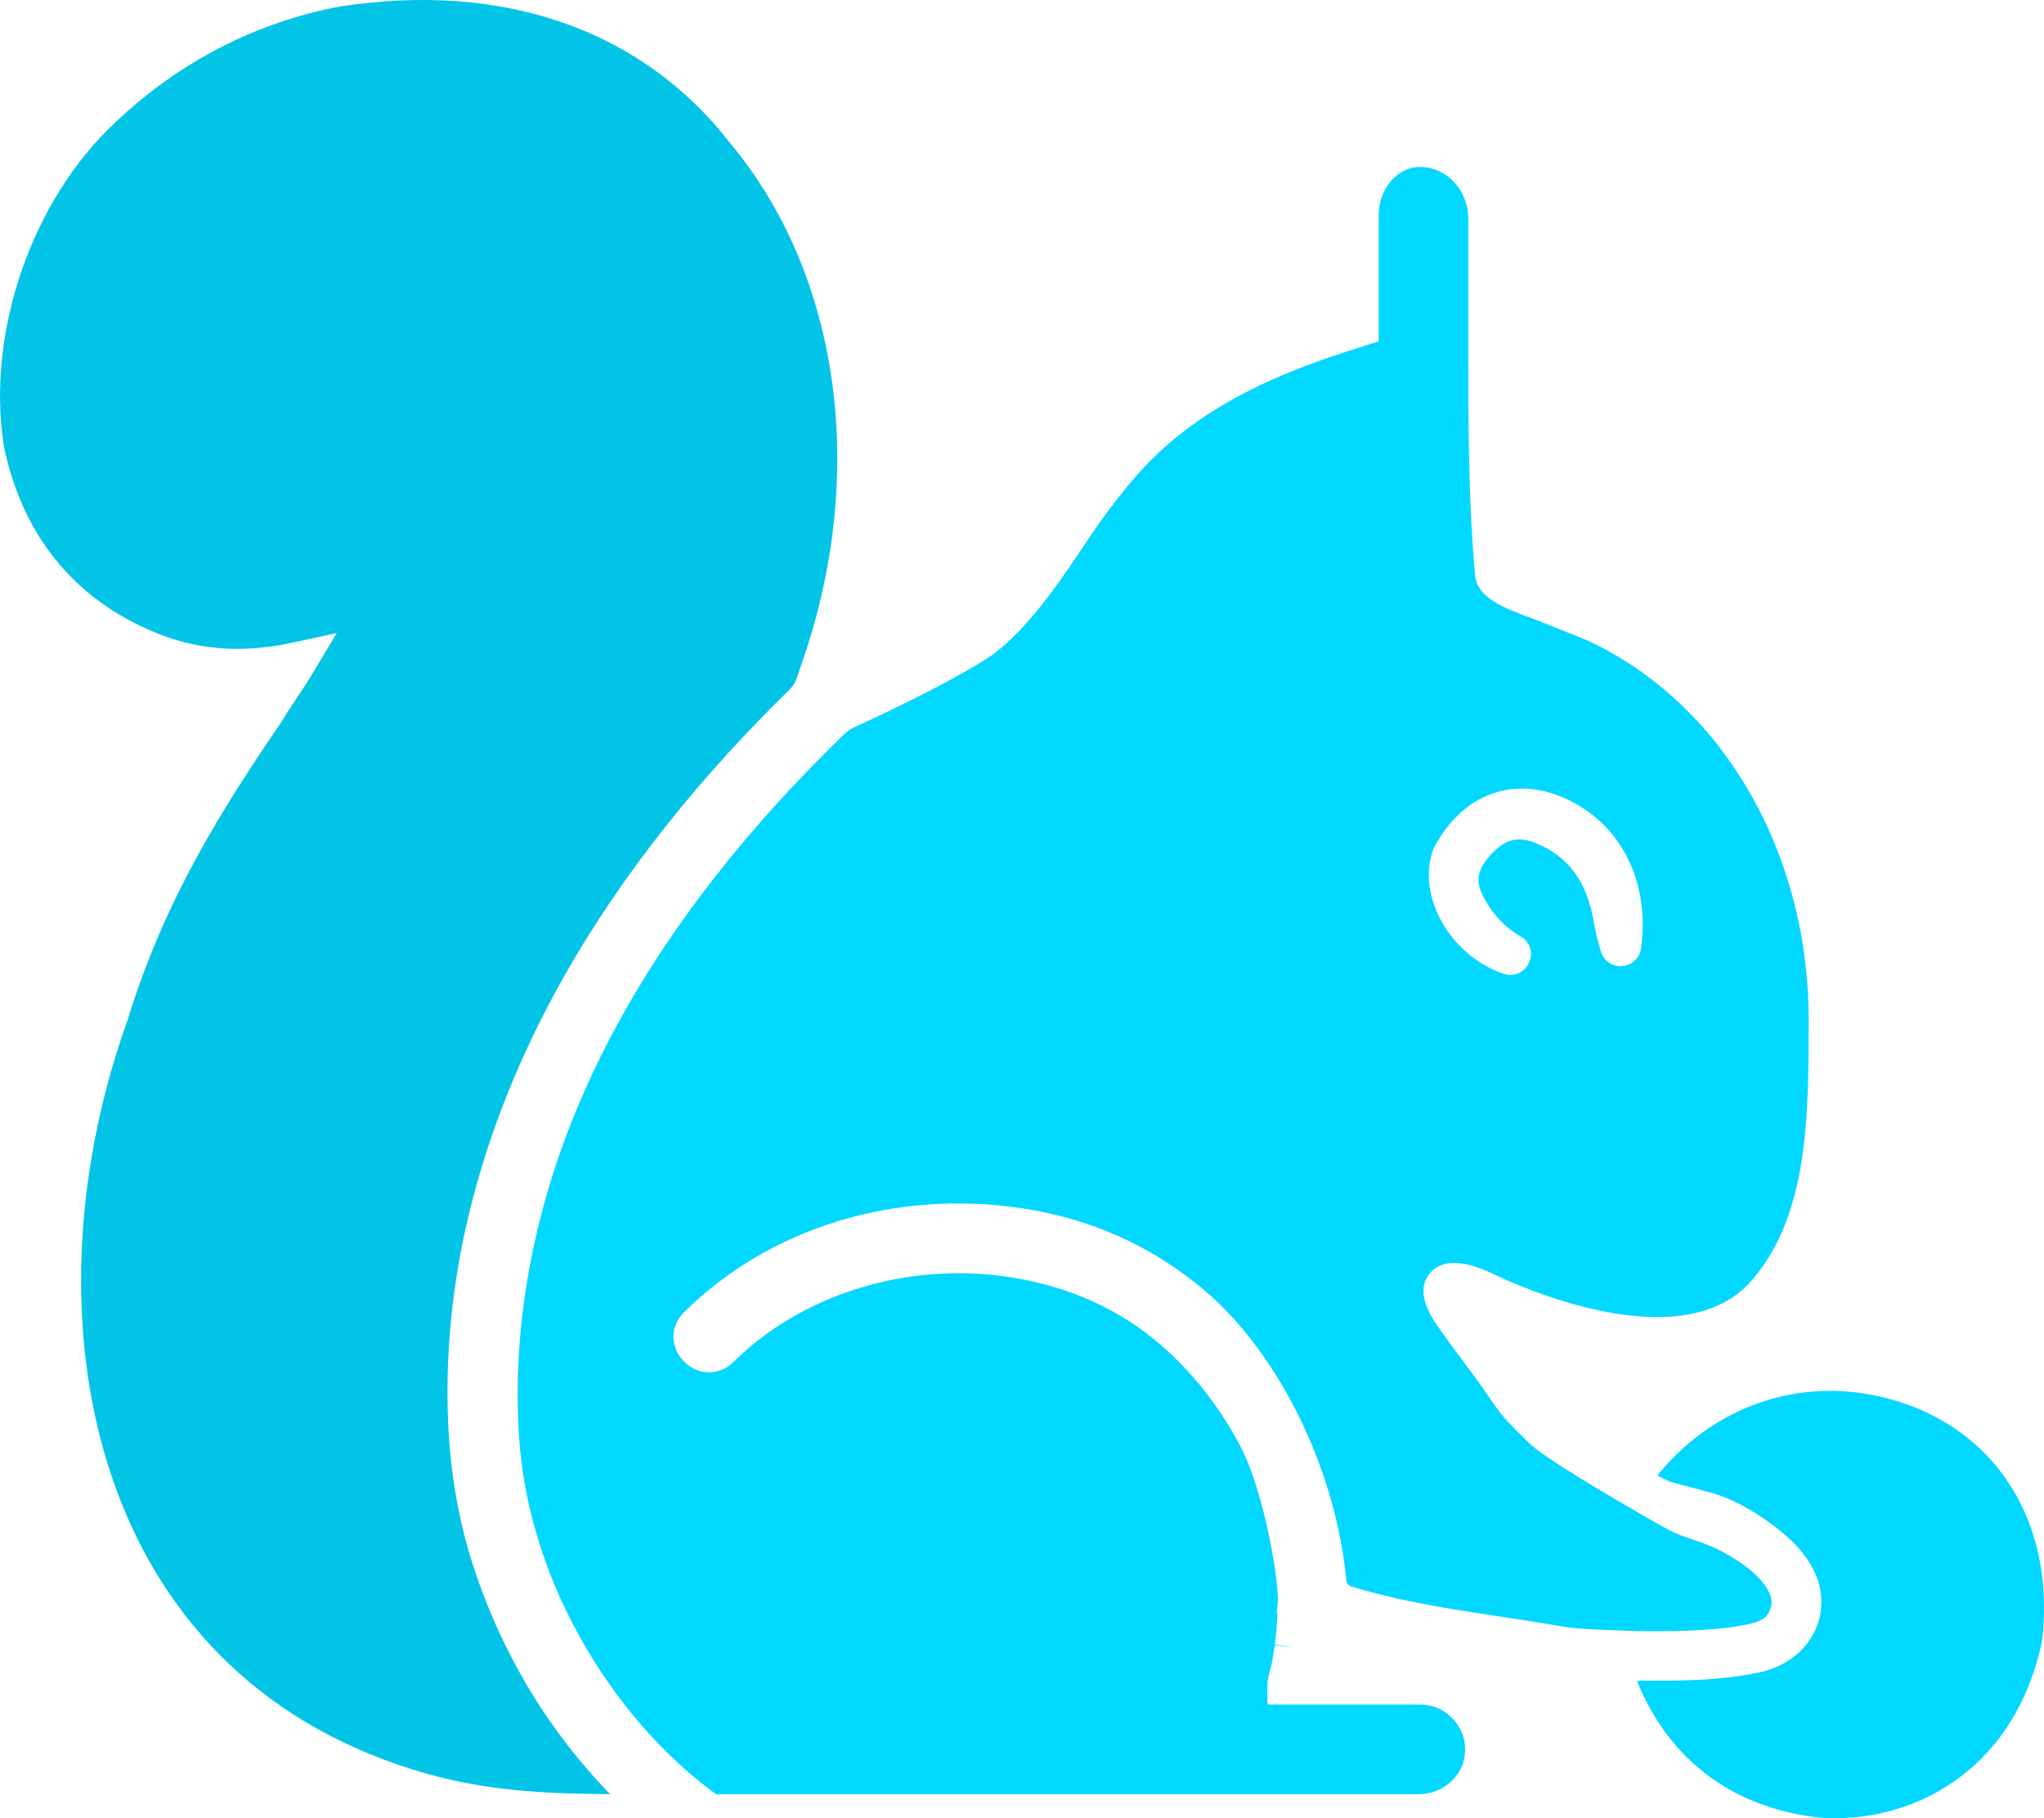
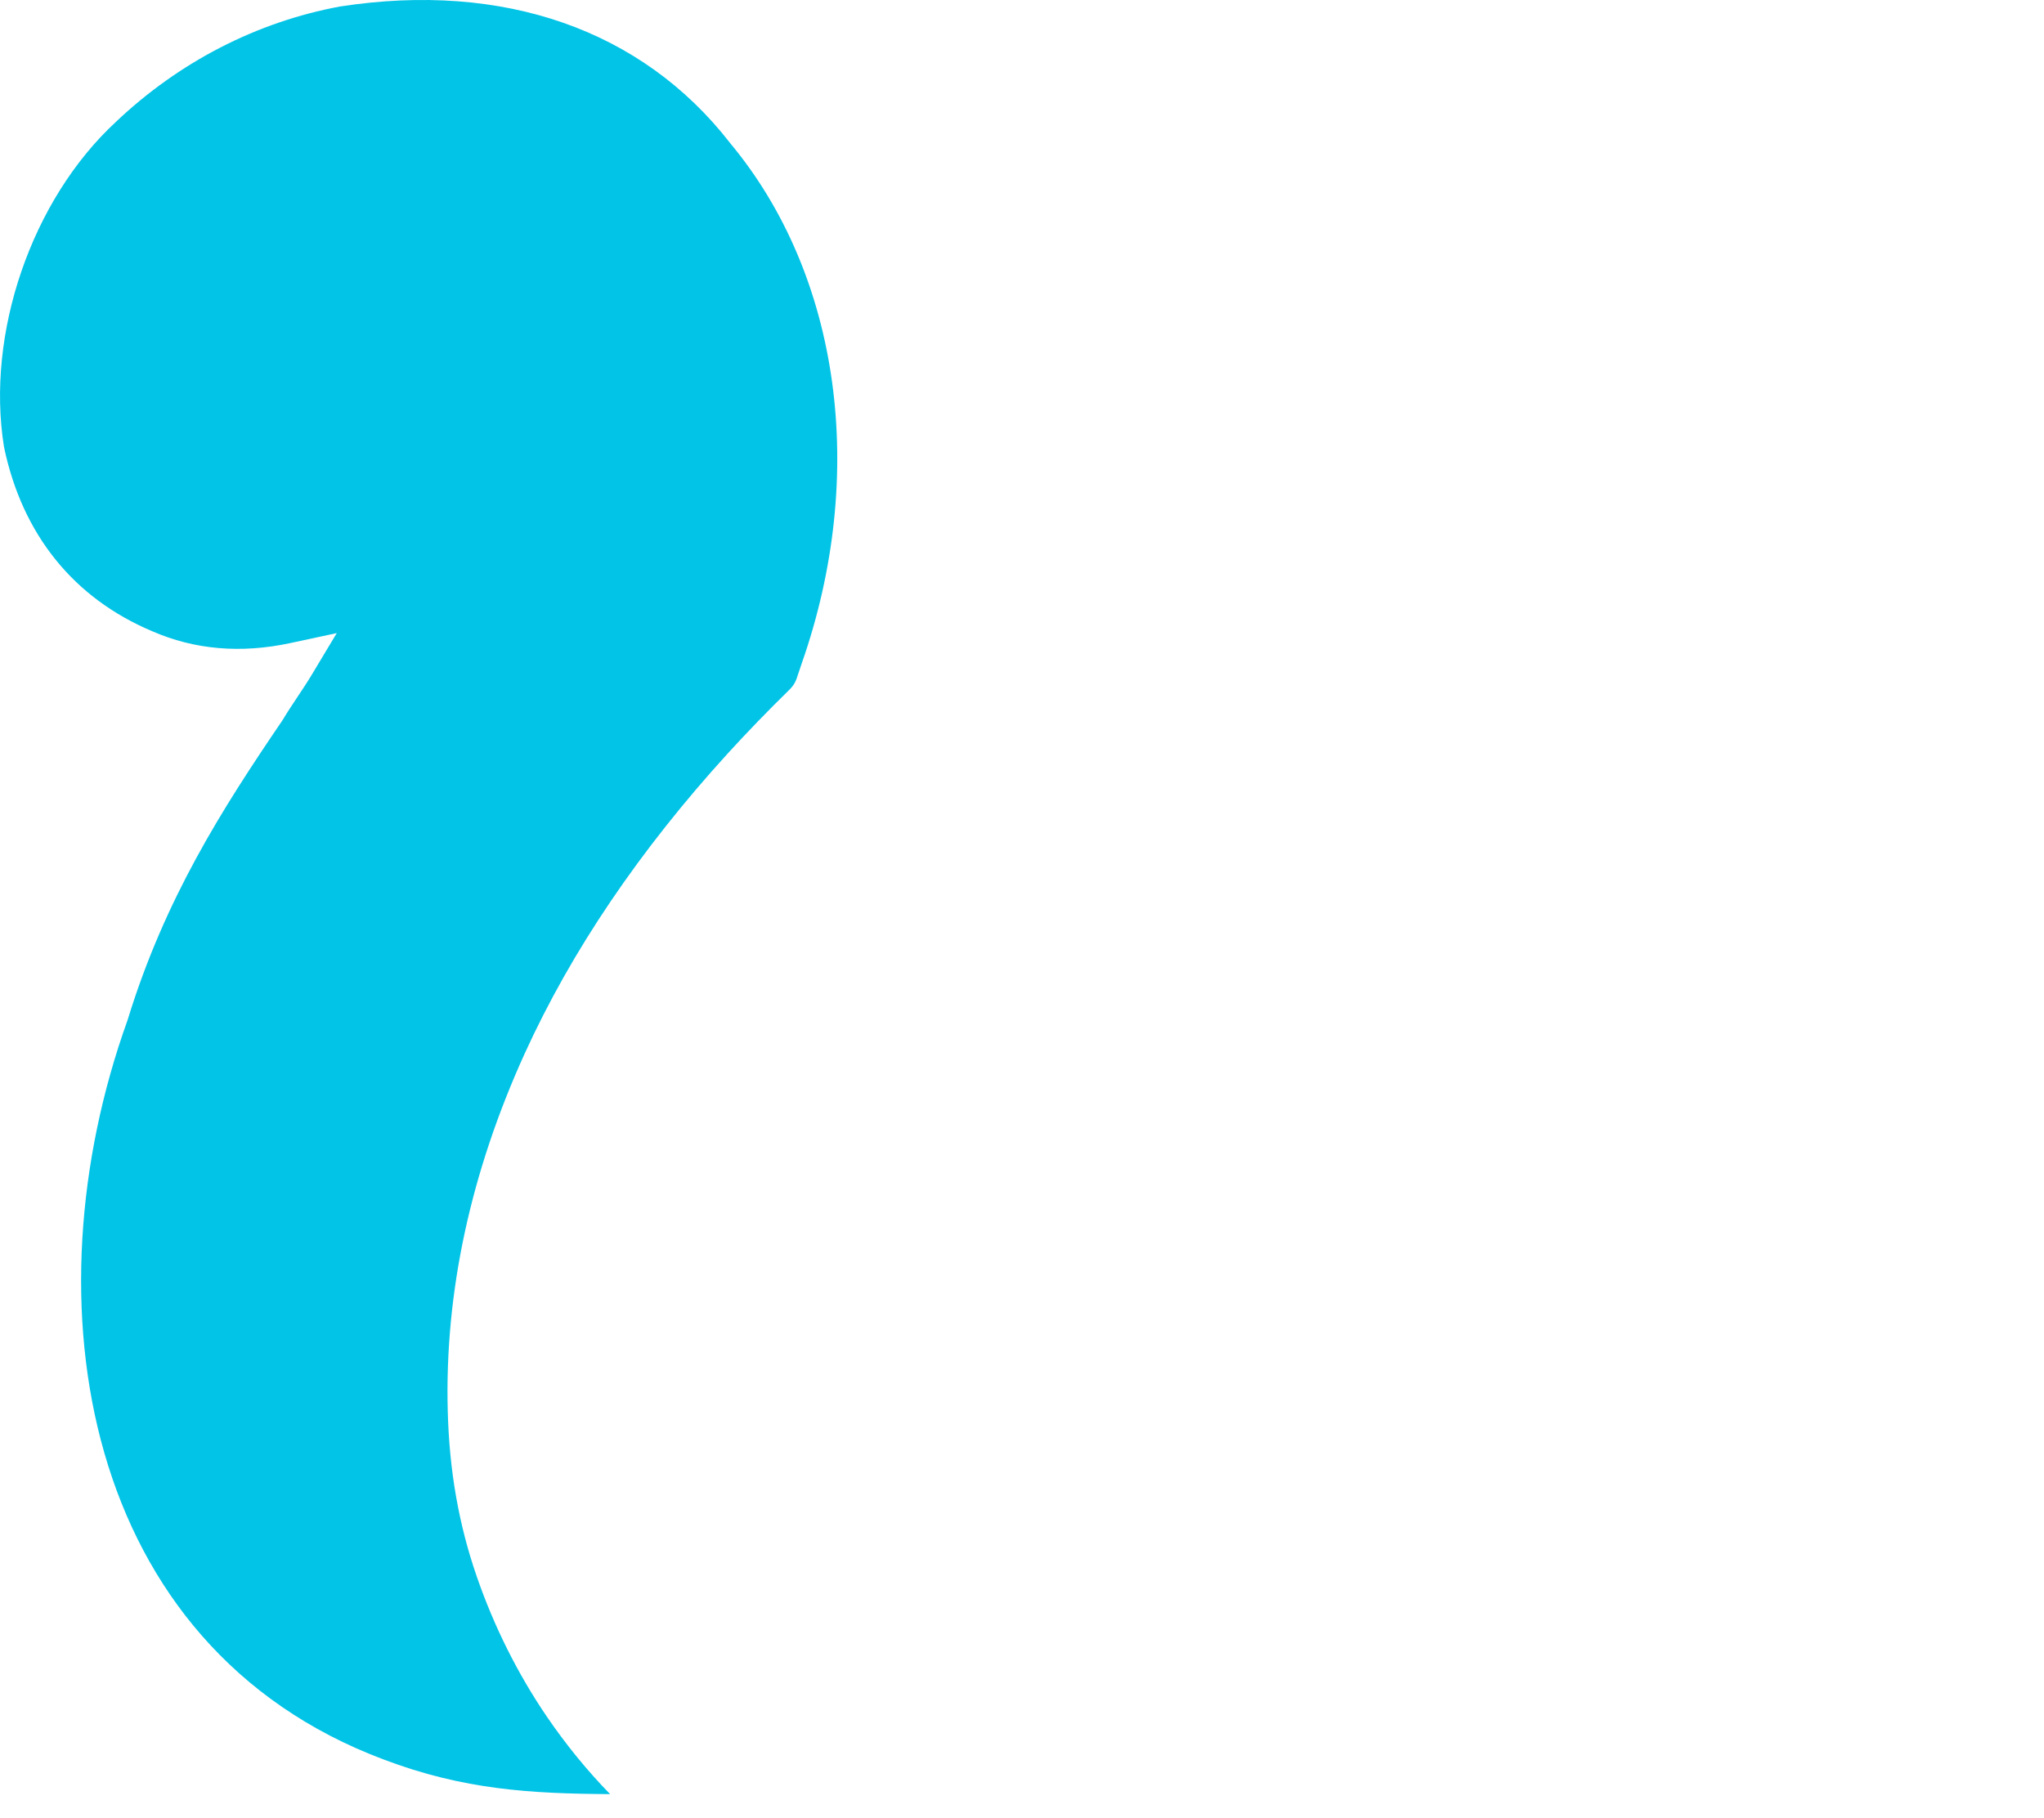
<svg xmlns="http://www.w3.org/2000/svg" id="Layer_2" viewBox="0 0 297 264.24">
  <g id="Layer_1-2">
    <path d="M114.76,100.18c.44-.44.78-.95.97-1.5.26-.76.52-1.52.77-2.28,9.6-27.43,5.61-56.38-10.39-75.58l-.06-.08C93.27,4.32,73.17-2.71,49.43.94c-12.11,2.24-23.42,8.06-32.62,16.8C4.59,29.06-2.07,48.46.58,64.95c2.64,12.69,10.08,21.95,21.52,26.78,6.15,2.69,12.9,3.27,20.07,1.73l6.76-1.45-3.55,5.92c-.75,1.25-1.5,2.37-2.22,3.45-.71,1.07-1.39,2.08-2.06,3.21l-.09.14c-8.74,12.85-17.03,25.84-22.44,43.41l-.04.13c-14.72,40.93-6.66,90.98,37.22,107.44,11.63,4.41,21.41,4.96,32.9,5.03-3.35-3.43-6.42-7.2-9.19-11.26-4.24-6.23-7.67-13.09-10.19-20.38-2.61-7.54-3.99-15.4-4.21-24.04-.46-17.17,3.31-34.65,11.19-51.97,6.78-14.89,16.72-29.58,29.55-43.65,2.77-3.03,5.7-6.07,8.98-9.28Z" style="fill:#02c4e7;" />
-     <path d="M277.68,204.33c-13.45-5.1-27.77-1.13-36.86,10.09.64.37,1.3.7,1.99.95,2.01.59,4.06,1.05,6.1,1.65,3.54,1.05,7.02,3.24,9.87,5.54,2.63,2.13,5.1,5.04,5.71,8.47,1.03,5.84-3.05,10.73-8.57,11.95-5.25,1.17-10.72,1.31-16.03,1.26-1.05,0-1.05,0-2.03.06,5.39,13.32,16.34,19.04,27.46,19.93h1.43c12.36,0,26.15-7.61,29.95-25.68,1.9-15.69-5.23-29-19.02-34.23Z" style="fill:#00d8ff;" />
-     <path d="M250.37,225.55h0c-1.04-.57-2.82-1.3-4.23-1.75l-1.39-.48c-1.07-.37-2.11-.85-3.09-1.41-7.69-4.38-17.32-10.06-19.54-12.24-3.69-3.63-3.8-3.77-6.29-7.39-1.09-1.59-2.28-3.18-3.42-4.71-1.22-1.64-2.49-3.33-3.69-5.09-2.16-3.16-2.47-5.67-.93-7.47,2.58-3.01,7.68-.58,9.36.22,4.39,2.09,26.8,11.98,36.97,1.32,8.68-9.55,8.68-24.19,8.68-38.34,0-24.59-12.72-46.26-32.41-55.25l-7.07-2.83c-4.93-1.79-8.9-3.24-9.02-6.9-.95-10.57-.95-21.96-.95-32.97v-18.5c0-3.25-2.03-6.19-4.93-7.15-2.42-.8-4.17-.07-5.21.68-1.77,1.28-2.88,3.56-2.88,5.95v18.38l-2.11.66c-12.78,3.97-25.88,9.29-35.12,21.31l-.07.09c-2.27,2.73-4.08,5.44-5.99,8.3-4.33,6.5-8.12,11.53-12.54,14.97l-.13.1c-5.51,3.81-17.01,9.17-20.4,10.72-.43.19-.81.46-1.14.77-4.76,4.62-8.96,9.04-12.83,13.5-11.7,13.46-20.56,27.42-26.34,41.49-6.52,15.85-9.35,32.45-8.18,47.99.98,13.1,6.31,26.56,15.02,37.88,4.01,5.22,8.56,9.7,13.53,13.35h102.08c3.14,0,5.91-2.07,6.58-4.92.48-2.02.05-4.01-1.22-5.61-1.25-1.58-3.11-2.49-5.11-2.49h-22.18s-.02-2.98-.02-2.98c0-.48.07-.8.48-2.39.06-.23.11-.42.14-.53.13-.71.24-1.42.35-2.13l.08-.58,2.99.28h0s-2.97-.39-2.97-.39l.05-.41c.03-.25.06-.51.1-.76.08-.55.18-2.24.24-3.43l-.1-.09.15-1.47c.23-2.13-1.7-15.52-5.46-22.69-3.46-6.6-8.2-12.29-13.71-16.45-5.62-4.24-12.33-6.98-19.96-8.13-14.72-2.23-30.04,2.51-39.98,12.37-2.04,2.02-5.12,1.99-7.17-.08-2.04-2.06-2.05-5.13-.02-7.14,6.97-6.91,15.9-11.82,25.82-14.19,8.52-2.04,17.6-2.18,26.25-.42,8.78,1.79,16.67,5.59,23.46,11.31,10.9,9.16,19.22,26.13,20.72,42.23.04.42.32.76.72.89,6.94,2.16,14.65,3.33,22.11,4.46,3.15.48,6.12.93,9.01,1.44,1.98.35,9.78.6,12.04.61,5.04.01,10.29-.1,14.56-1.02.83-.18,1.41-.37,1.85-.62.5-.28.78-.57.86-.68.81-1.18.85-2.41.12-3.67-1.49-2.55-4.44-4.37-6.54-5.52ZM208.3,123.37l.1-.23c4.08-7.77,11.6-10.54,19.16-7.05,8.01,3.7,12.19,12.02,10.9,21.7-.19,1.43-1.32,2.5-2.76,2.61-1.43.12-2.7-.78-3.1-2.15-.45-1.55-.77-2.76-.98-4.03-.97-6.09-3.73-9.83-8.67-11.77-2.46-.96-4.36-.43-6.35,1.78-1.88,2.09-2.22,3.71-1.21,5.76,1.35,2.74,3.16,4.74,5.56,6.1,1.36.77,1.88,2.38,1.23,3.81-.51,1.13-1.56,1.79-2.71,1.79-.32,0-.65-.05-.98-.16-4.05-1.36-7.59-4.53-9.48-8.49-1.57-3.29-1.83-6.74-.72-9.7Z" style="fill:#00d8ff;" />
  </g>
</svg>